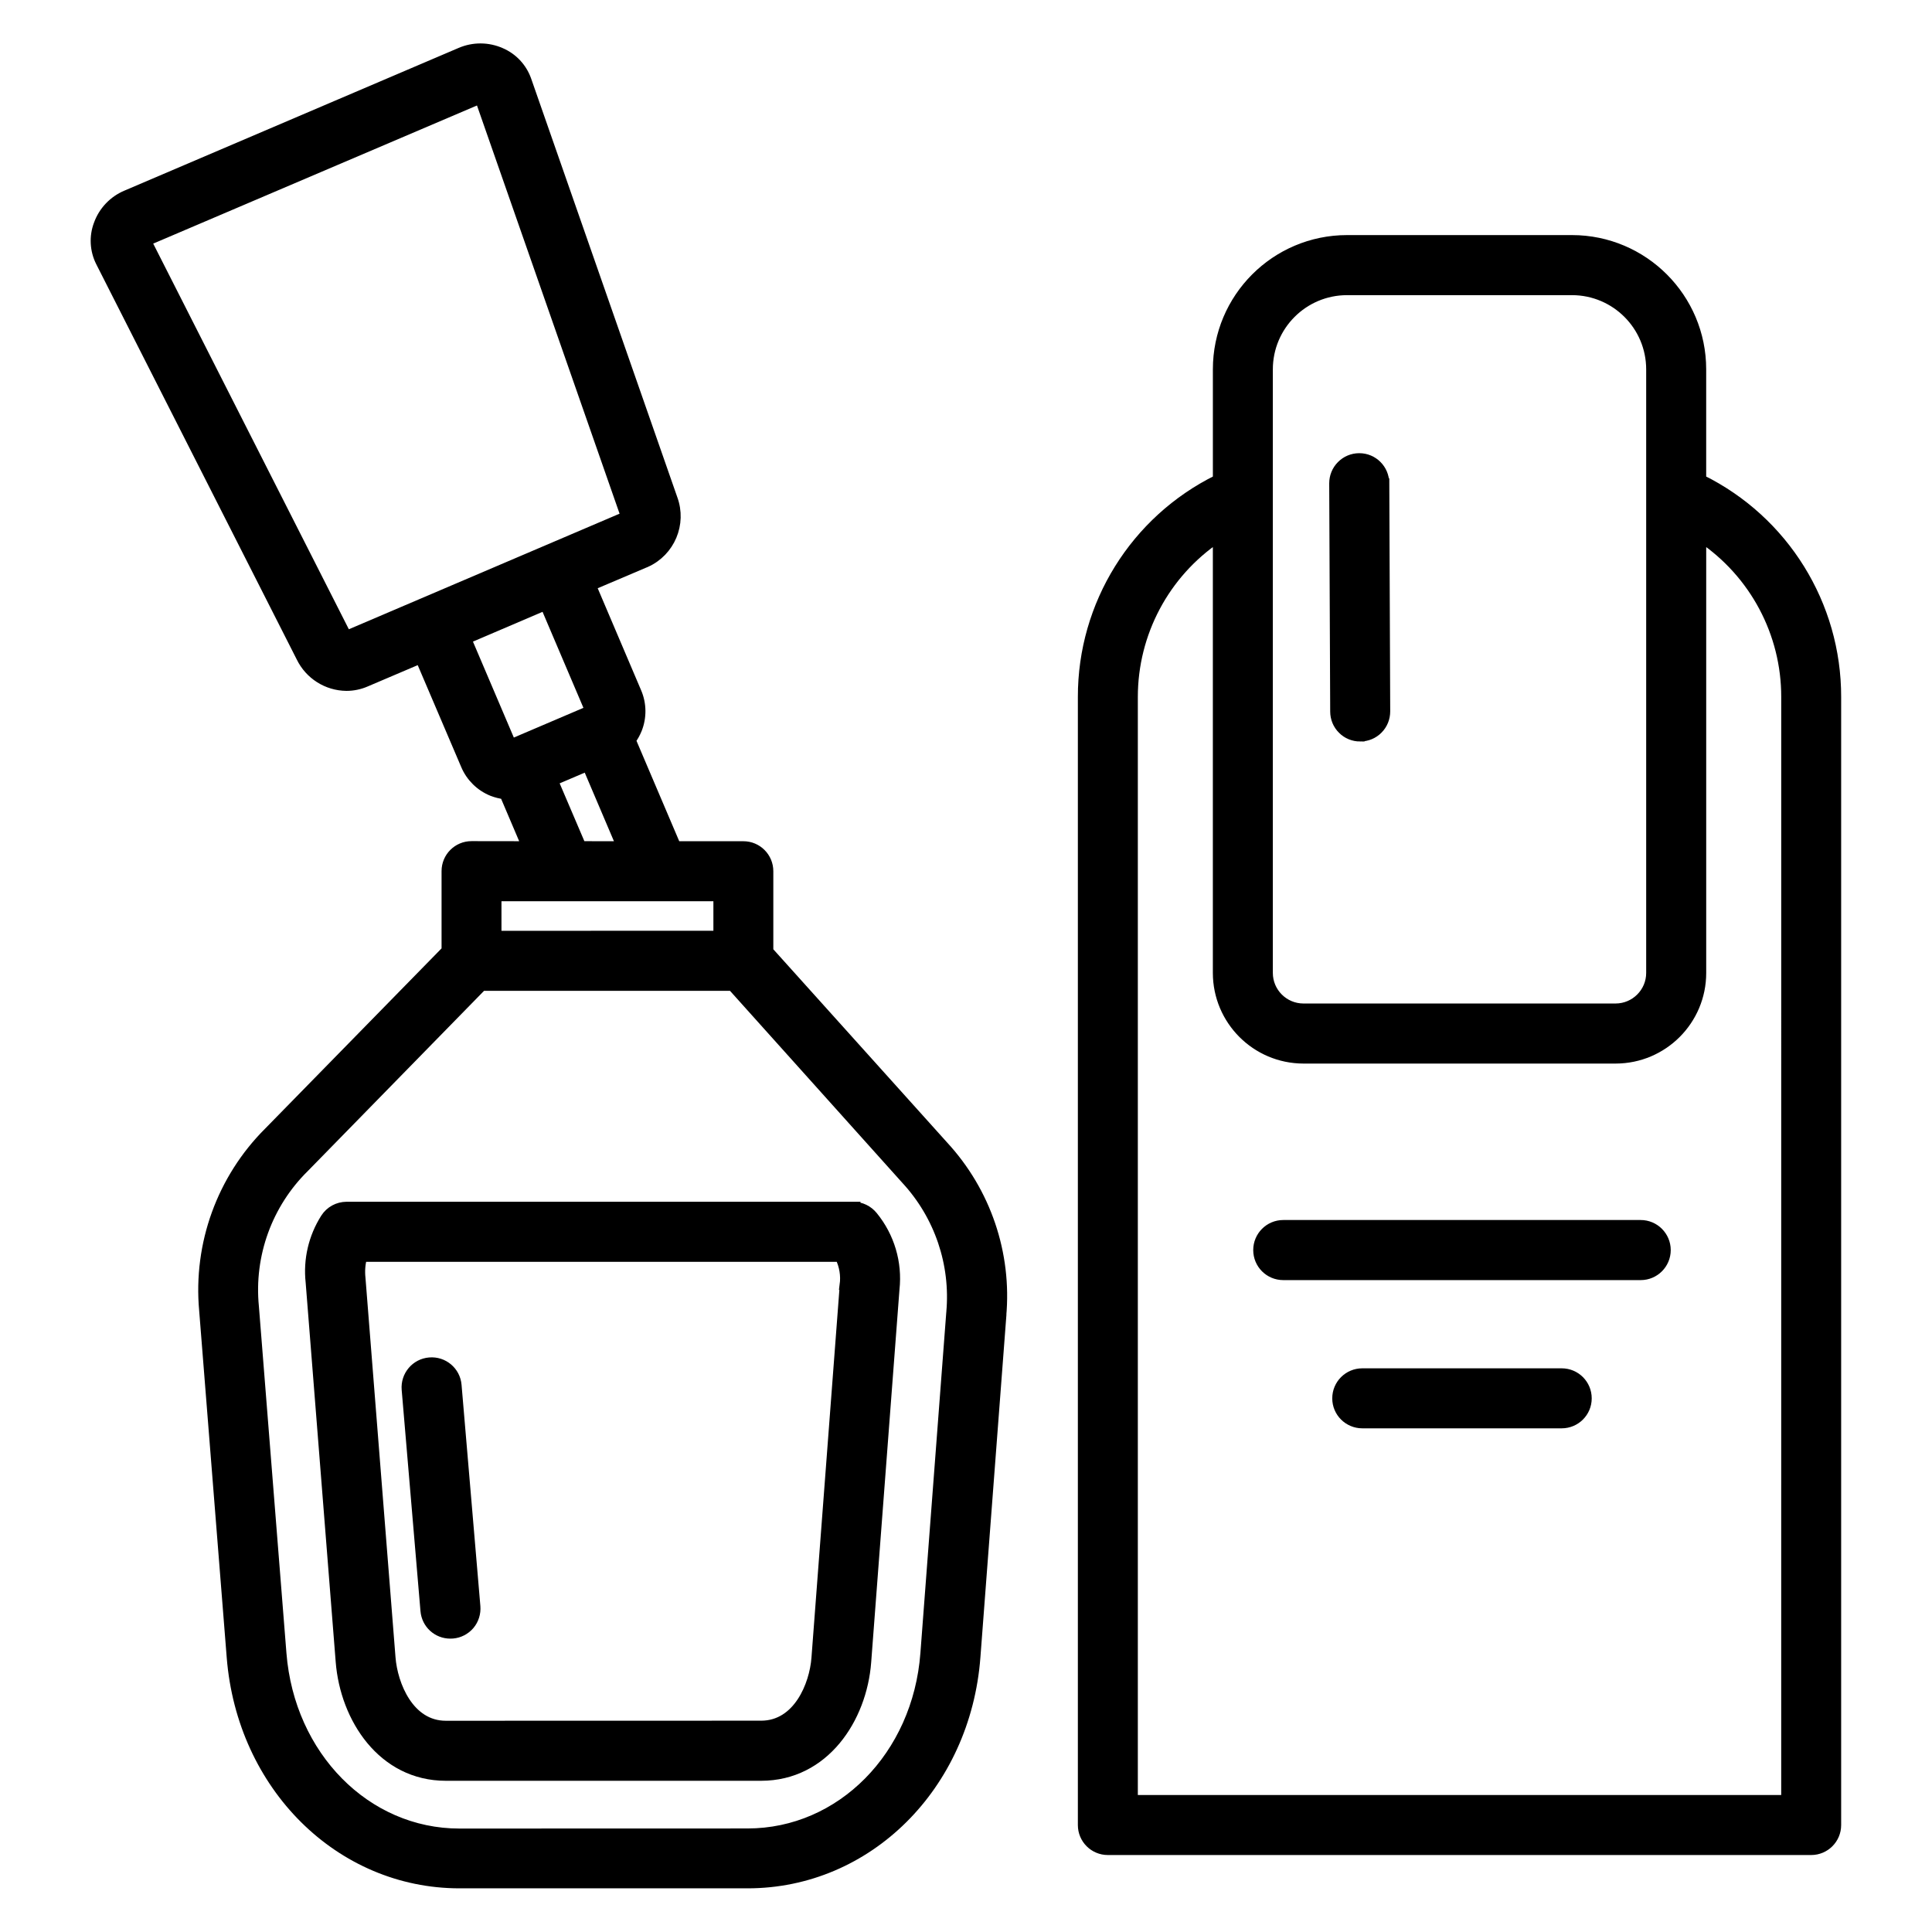
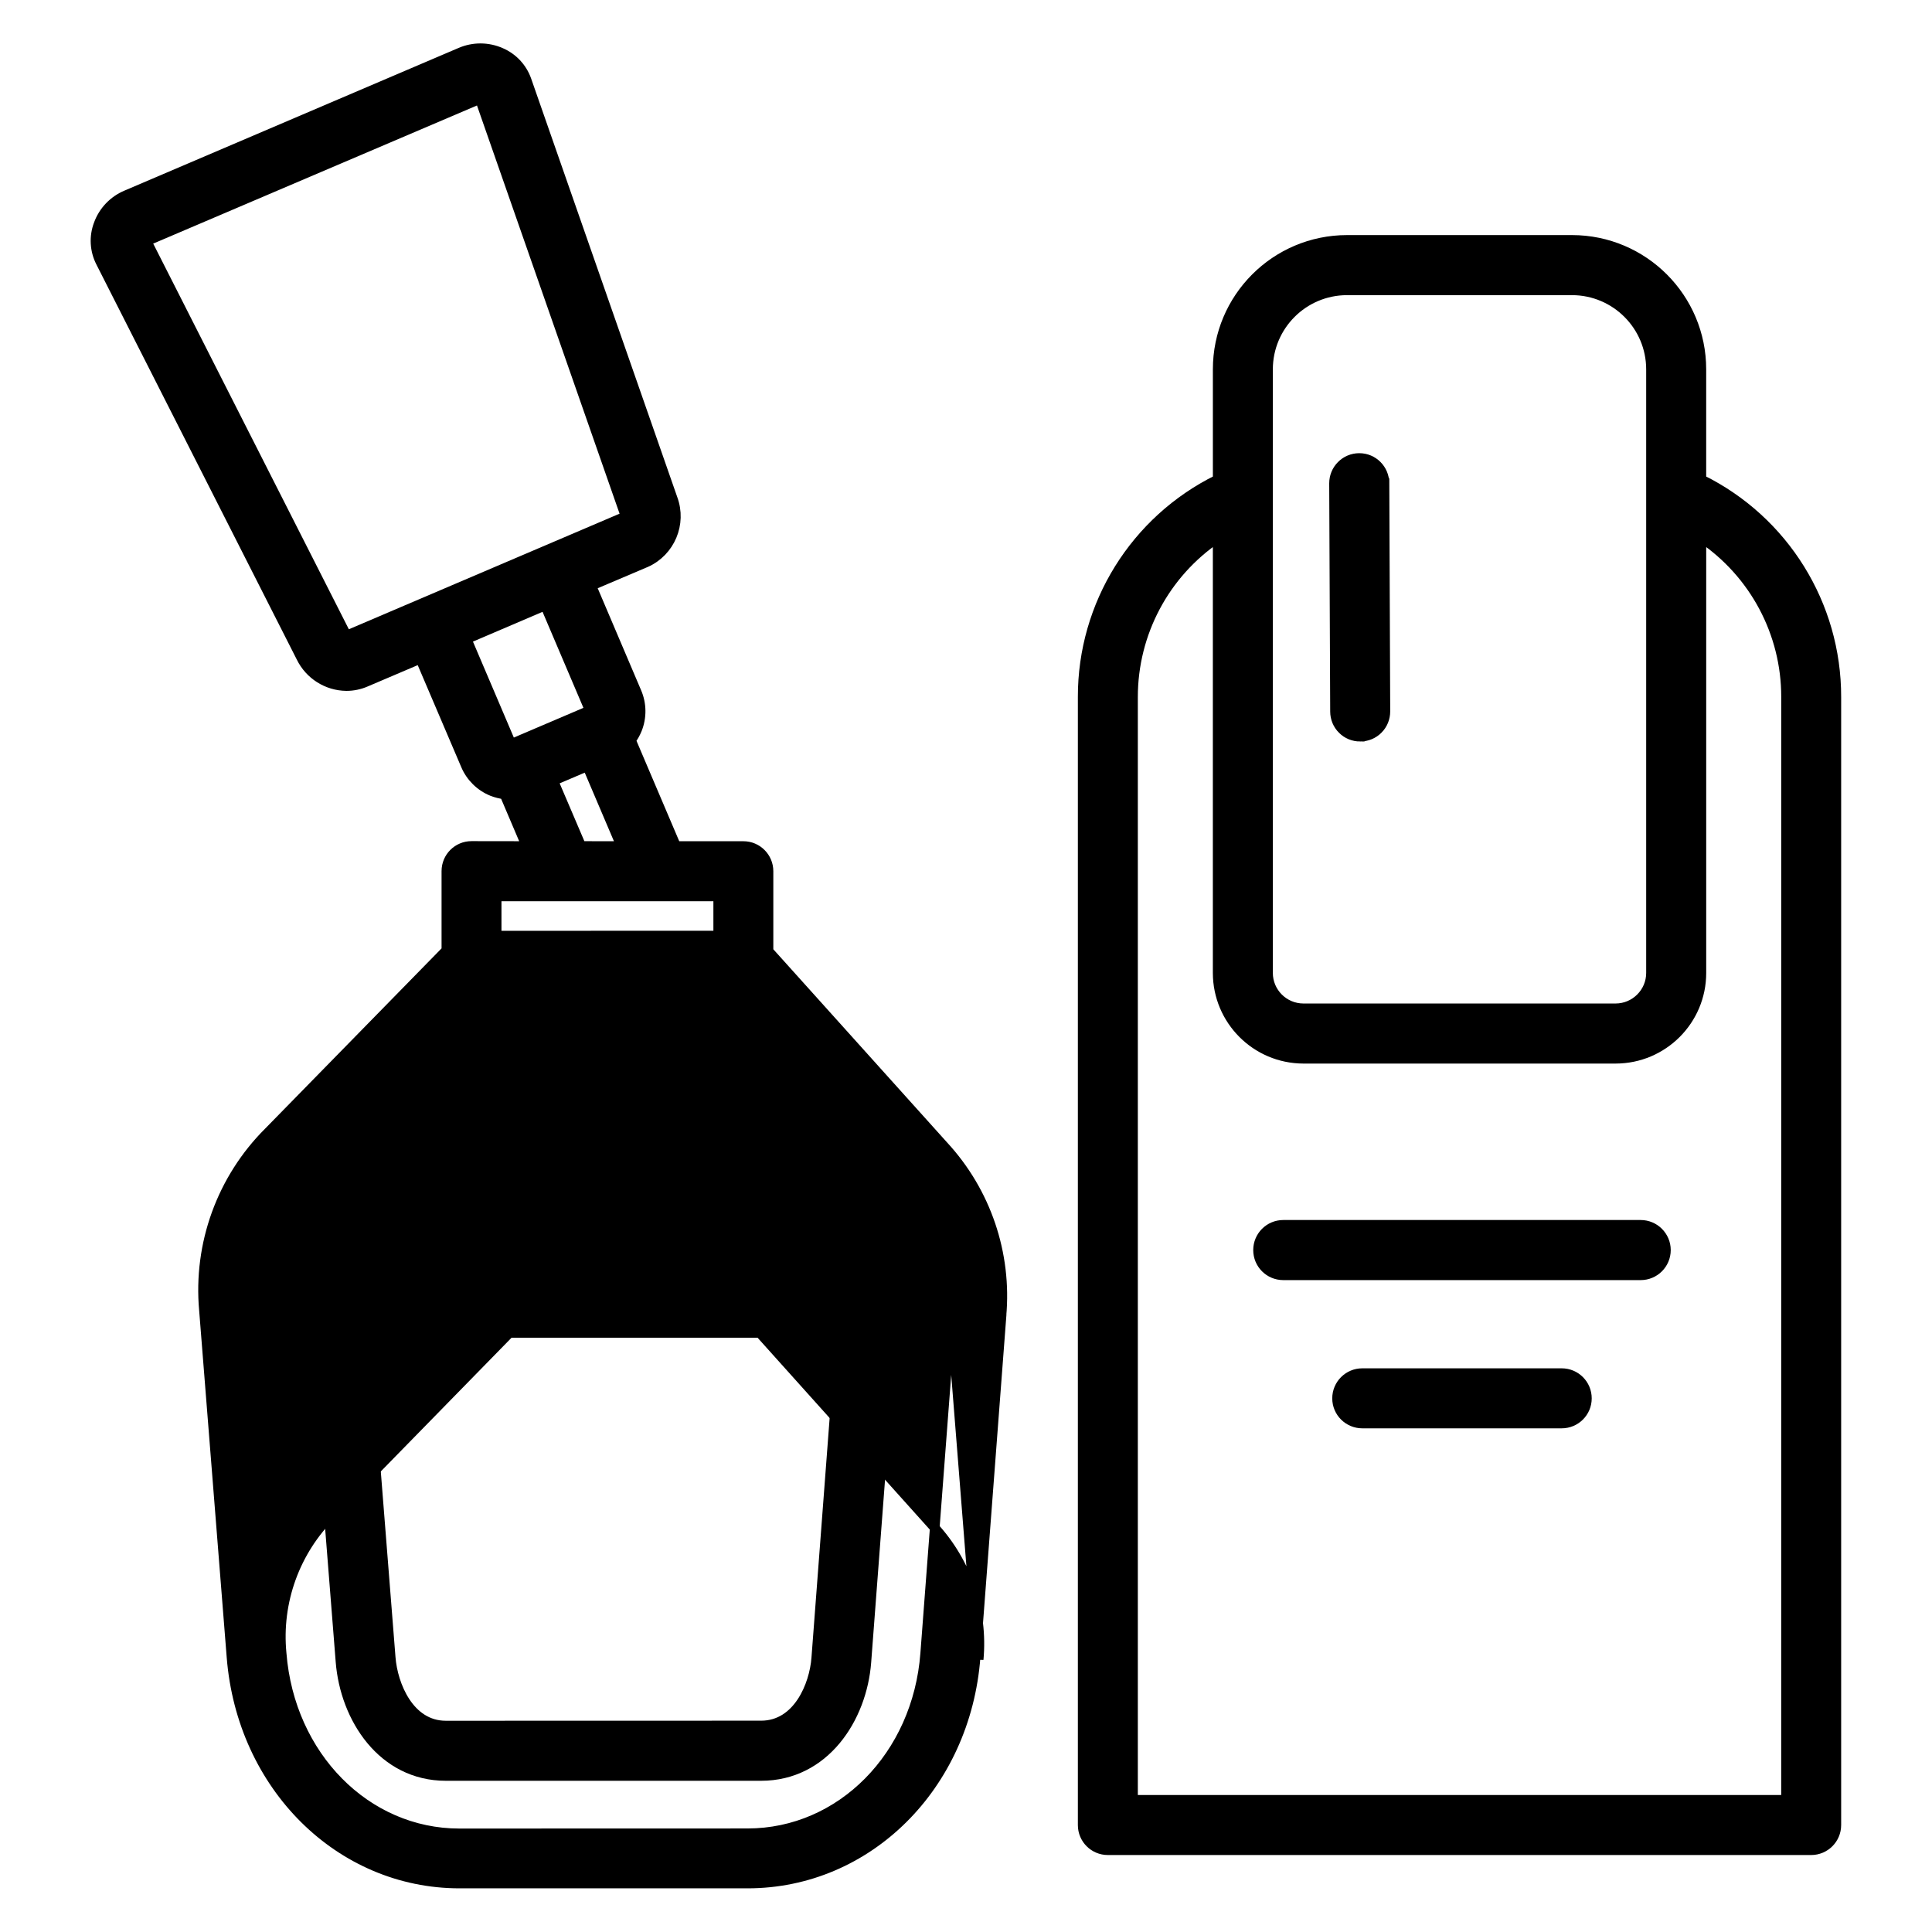
<svg xmlns="http://www.w3.org/2000/svg" viewBox="0 0 100 100" fill-rule="evenodd">
-   <path d="m39.777 49.23v-4.137c0-0.719-0.582-1.301-1.297-1.301h-3.488l-2.332-5.477c0.129-0.172 0.234-0.363 0.316-0.562 0.25-0.621 0.242-1.316-0.023-1.93l-2.344-5.508 2.82-1.199h0.004c1.258-0.566 1.863-2.008 1.387-3.301l-7.566-21.672c-0.227-0.641-0.711-1.156-1.332-1.422-0.664-0.293-1.414-0.297-2.082-0.012l-17.309 7.391c-0.664 0.281-1.184 0.828-1.43 1.508-0.242 0.637-0.203 1.348 0.105 1.957l10.379 20.461c0.438 0.898 1.344 1.473 2.344 1.484 0.344 0 0.684-0.07 1-0.207l2.824-1.203 2.348 5.5c0.258 0.617 0.758 1.109 1.379 1.359 0.203 0.078 0.418 0.133 0.633 0.16l1.137 2.672-2.844-0.004c-0.719 0-1.301 0.582-1.301 1.301v4.102l-9.199 9.398c-2.434 2.426-3.66 5.812-3.348 9.234l1.426 17.953c0.531 6.676 5.602 11.715 11.801 11.715h14.91c6.219 0 11.293-5.039 11.801-11.719l1.34-17.645-0.004-0.004c0.297-3.231-0.793-6.434-2.992-8.816zm-21.832-16.34c-0.012-0.016-0.023-0.027-0.031-0.047l-10.328-20.359 17.25-7.359 7.527 21.547c0.008 0.02 0.012 0.039 0.008 0.059zm6.207 0.188 4.062-1.738 2.312 5.43-4.062 1.734zm4.488 7.336 1.758-0.75 1.758 4.129-2.074-0.004zm-2.934 5.984h11.469v2.027l-11.469 0.004zm23.523 21.539-1.34 17.645c-0.398 5.305-4.359 9.309-9.199 9.309l-14.914 0.004c-4.824 0-8.777-4-9.199-9.312l-1.426-17.953c-0.262-2.672 0.695-5.316 2.609-7.199l9.188-9.395h12.949l9 10.027c1.715 1.859 2.562 4.356 2.332 6.875z" stroke-width="0.5" stroke="black" />
+   <path d="m39.777 49.23v-4.137c0-0.719-0.582-1.301-1.297-1.301h-3.488l-2.332-5.477c0.129-0.172 0.234-0.363 0.316-0.562 0.25-0.621 0.242-1.316-0.023-1.93l-2.344-5.508 2.82-1.199h0.004c1.258-0.566 1.863-2.008 1.387-3.301l-7.566-21.672c-0.227-0.641-0.711-1.156-1.332-1.422-0.664-0.293-1.414-0.297-2.082-0.012l-17.309 7.391c-0.664 0.281-1.184 0.828-1.43 1.508-0.242 0.637-0.203 1.348 0.105 1.957l10.379 20.461c0.438 0.898 1.344 1.473 2.344 1.484 0.344 0 0.684-0.07 1-0.207l2.824-1.203 2.348 5.5c0.258 0.617 0.758 1.109 1.379 1.359 0.203 0.078 0.418 0.133 0.633 0.16l1.137 2.672-2.844-0.004c-0.719 0-1.301 0.582-1.301 1.301v4.102l-9.199 9.398c-2.434 2.426-3.66 5.812-3.348 9.234l1.426 17.953c0.531 6.676 5.602 11.715 11.801 11.715h14.91c6.219 0 11.293-5.039 11.801-11.719l1.34-17.645-0.004-0.004c0.297-3.231-0.793-6.434-2.992-8.816zm-21.832-16.34c-0.012-0.016-0.023-0.027-0.031-0.047l-10.328-20.359 17.25-7.359 7.527 21.547c0.008 0.02 0.012 0.039 0.008 0.059zm6.207 0.188 4.062-1.738 2.312 5.43-4.062 1.734zm4.488 7.336 1.758-0.75 1.758 4.129-2.074-0.004zm-2.934 5.984h11.469v2.027l-11.469 0.004zm23.523 21.539-1.34 17.645c-0.398 5.305-4.359 9.309-9.199 9.309l-14.914 0.004c-4.824 0-8.777-4-9.199-9.312c-0.262-2.672 0.695-5.316 2.609-7.199l9.188-9.395h12.949l9 10.027c1.715 1.859 2.562 4.356 2.332 6.875z" stroke-width="0.5" stroke="black" />
  <path d="m44.168 62.453h-26.234c-0.445 0.004-0.855 0.227-1.094 0.602-0.625 0.984-0.898 2.148-0.77 3.309l1.555 19.637c0.23 2.945 2.176 5.922 5.449 5.922h16.32c3.281 0 5.227-2.969 5.449-5.898l1.465-19.305c0.148-1.359-0.258-2.715-1.121-3.773-0.25-0.309-0.625-0.492-1.02-0.492zm-0.453 4.062-1.465 19.309c-0.105 1.398-0.953 3.488-2.852 3.488l-16.324 0.004c-1.891 0-2.742-2.102-2.852-3.519l-1.555-19.645c-0.039-0.363-0.012-0.734 0.086-1.09h24.719c0.223 0.453 0.305 0.957 0.238 1.453z" stroke-width="0.5" stroke="black" />
  <path d="m88.062 24.82v-5.703c0-3.695-2.996-6.695-6.691-6.699h-11.652c-3.699 0.004-6.691 3.004-6.691 6.699v5.703c-4.285 2.113-6.996 6.477-6.988 11.254v58.391c0 0.719 0.582 1.301 1.301 1.301h36.406c0.719 0 1.301-0.582 1.301-1.301v-58.391c0.008-4.773-2.703-9.141-6.984-11.254zm-18.344-9.793h11.652c2.258 0.004 4.086 1.836 4.086 4.094v31.238c0 1.008-0.82 1.828-1.828 1.832h-16.168c-1.008-0.004-1.828-0.824-1.828-1.832v-31.238c0-2.258 1.828-4.09 4.086-4.094zm22.727 78.133h-33.801v-57.086c0-3.305 1.641-6.394 4.383-8.242v22.527c0.004 2.449 1.984 4.434 4.434 4.441h16.168c2.449-0.004 4.434-1.992 4.434-4.441v-22.527c2.742 1.848 4.387 4.938 4.383 8.242z" stroke-width="0.5" stroke="black" />
  <path d="m84.922 63.398h-18.5c-0.723 0-1.305 0.586-1.305 1.305 0 0.723 0.582 1.305 1.305 1.305h18.5c0.719 0 1.305-0.582 1.305-1.305 0-0.719-0.586-1.305-1.305-1.305z" stroke-width="0.5" stroke="black" />
  <path d="m80.832 71.074h-10.32c-0.719 0-1.305 0.582-1.305 1.305 0 0.719 0.586 1.301 1.305 1.301h10.32c0.723 0 1.305-0.582 1.305-1.301 0-0.723-0.582-1.305-1.305-1.305z" stroke-width="0.5" stroke="black" />
  <path d="m70.406 38.129c0.348 0 0.68-0.137 0.922-0.383 0.246-0.246 0.379-0.578 0.379-0.926l-0.047-11.812h-0.004c0-0.719-0.582-1.301-1.297-1.301h-0.008c-0.348 0-0.68 0.141-0.922 0.387-0.246 0.246-0.379 0.578-0.379 0.926l0.051 11.809c0 0.348 0.137 0.68 0.383 0.922 0.242 0.246 0.574 0.379 0.922 0.379z" stroke-width="0.5" stroke="black" />
-   <path d="m23.641 71.699c-0.059-0.719-0.691-1.25-1.41-1.188-0.719 0.059-1.25 0.691-1.191 1.41l0.973 11.453v-0.004c0.055 0.68 0.621 1.199 1.301 1.195 0.035 0 0.074 0 0.113-0.004 0.344-0.027 0.664-0.195 0.887-0.457 0.223-0.266 0.328-0.609 0.301-0.953z" stroke-width="0.5" stroke="black" />
</svg>